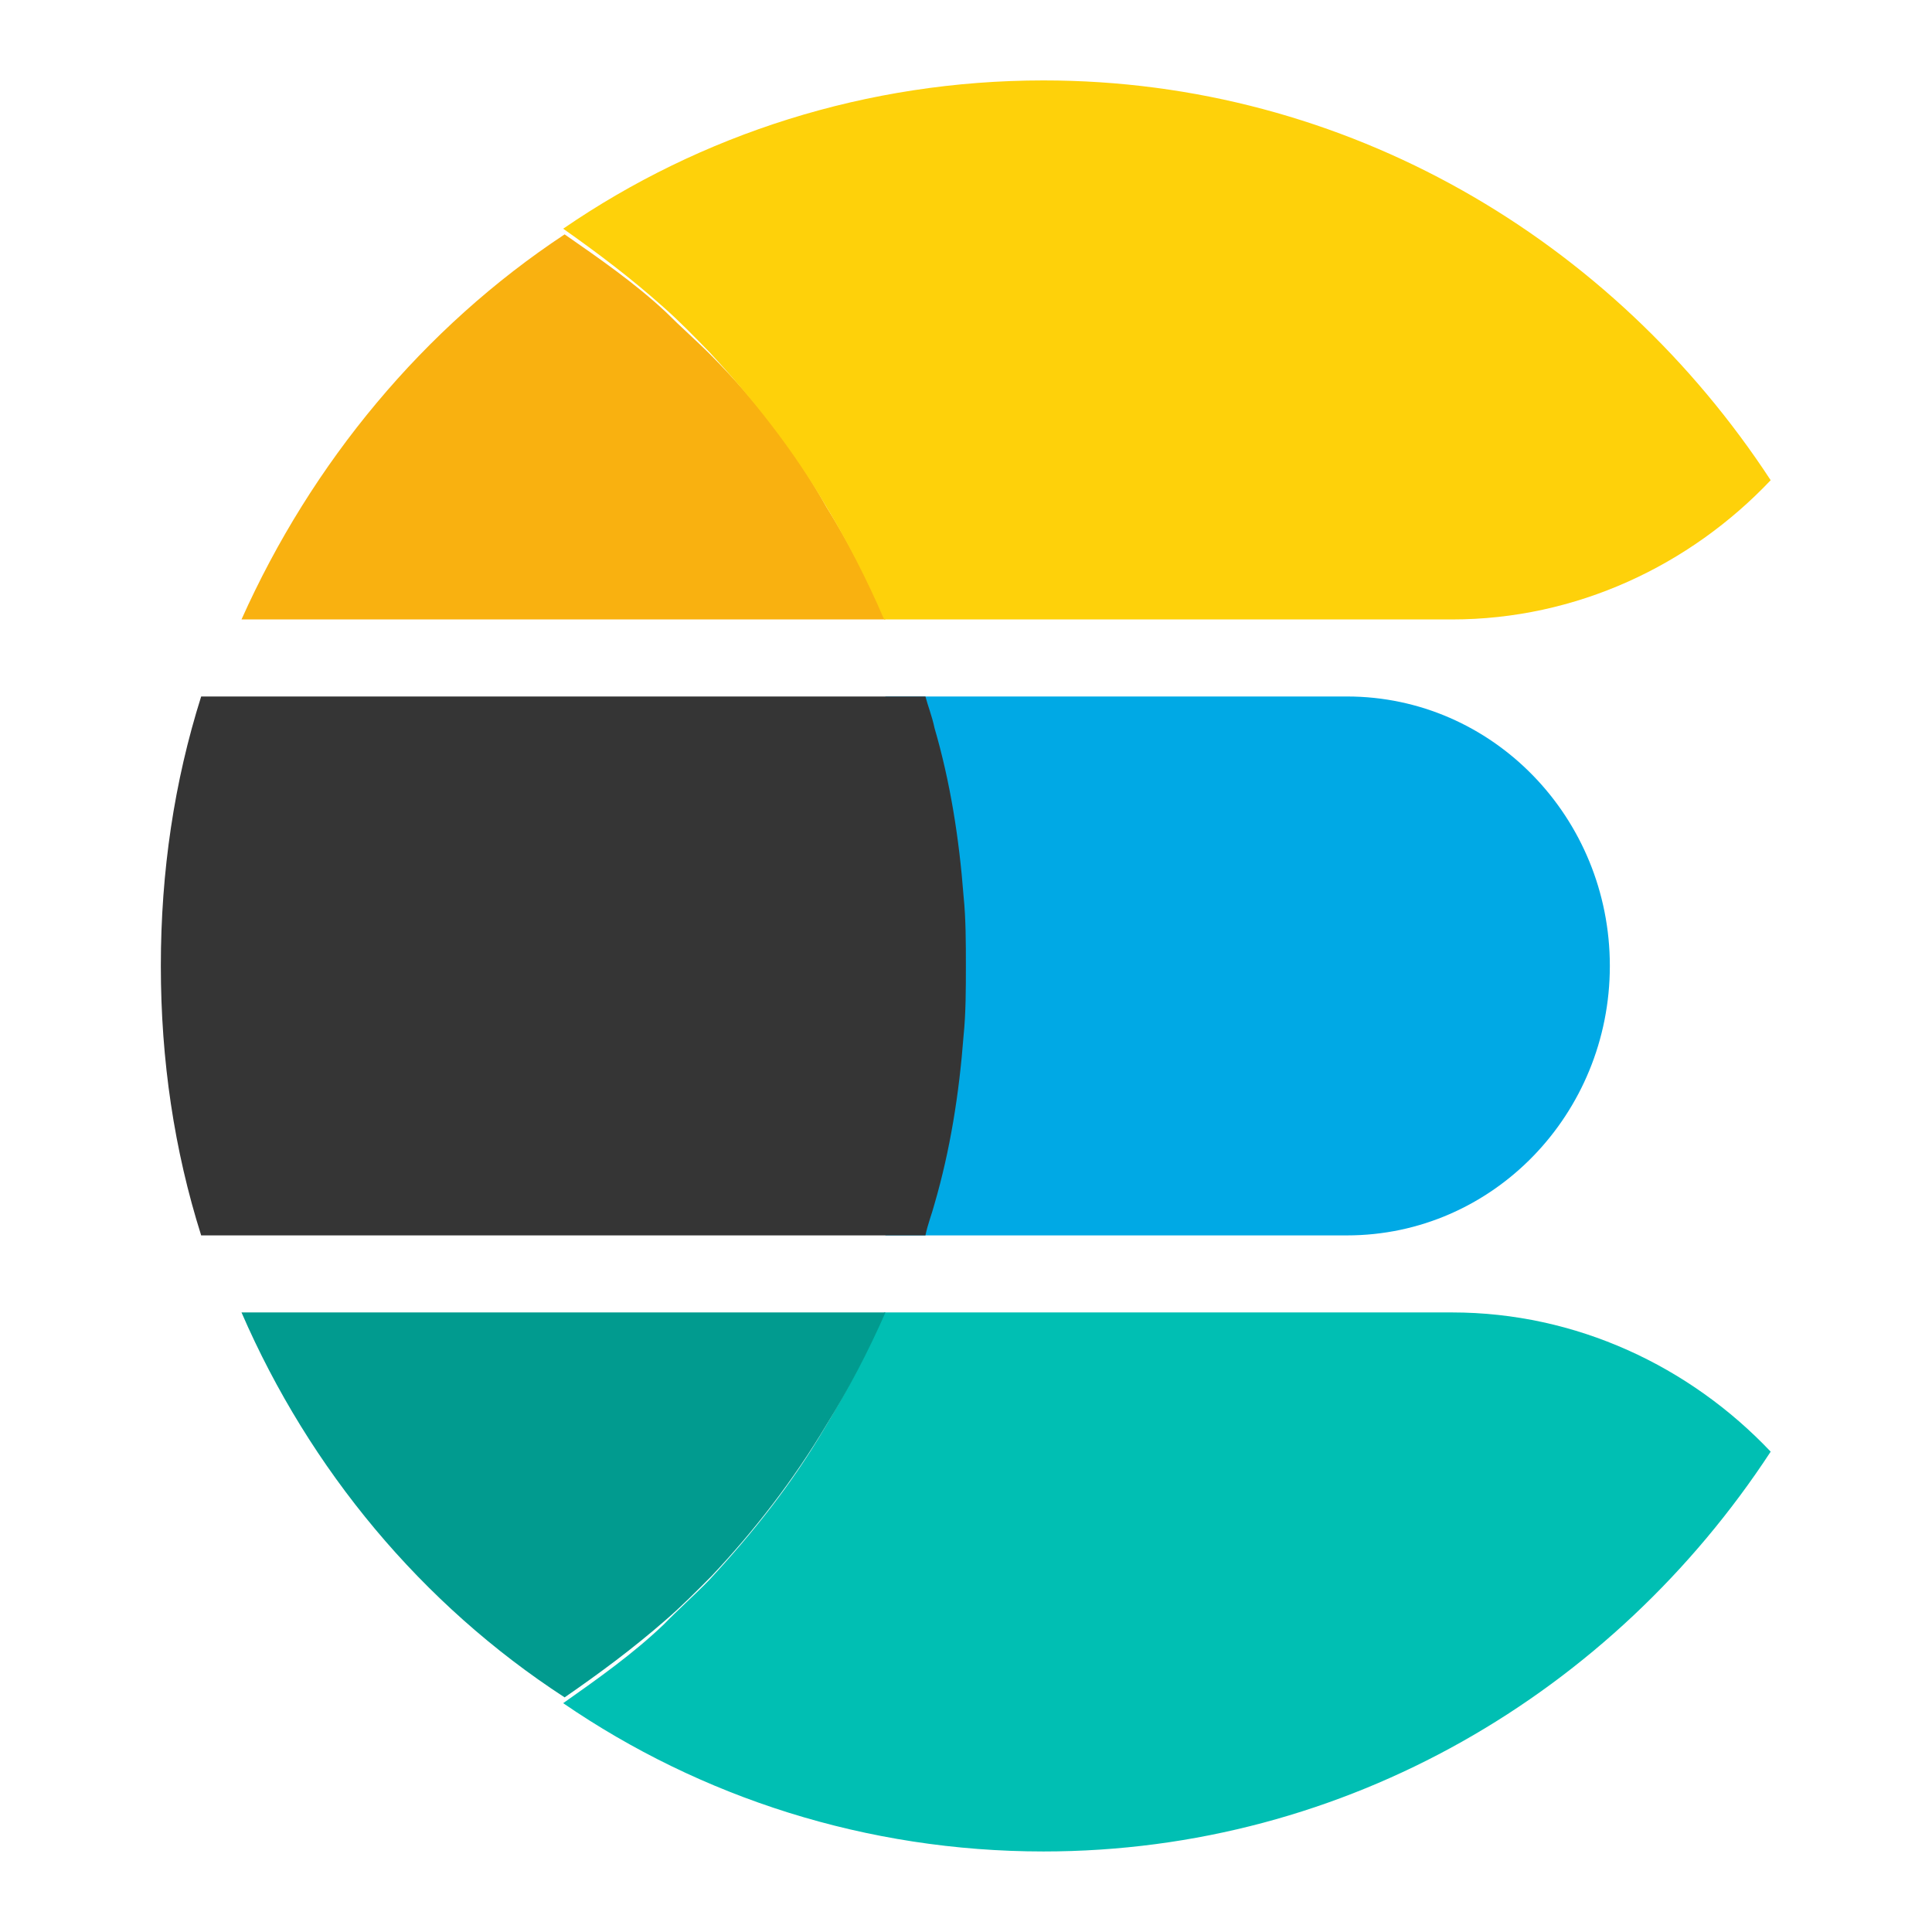
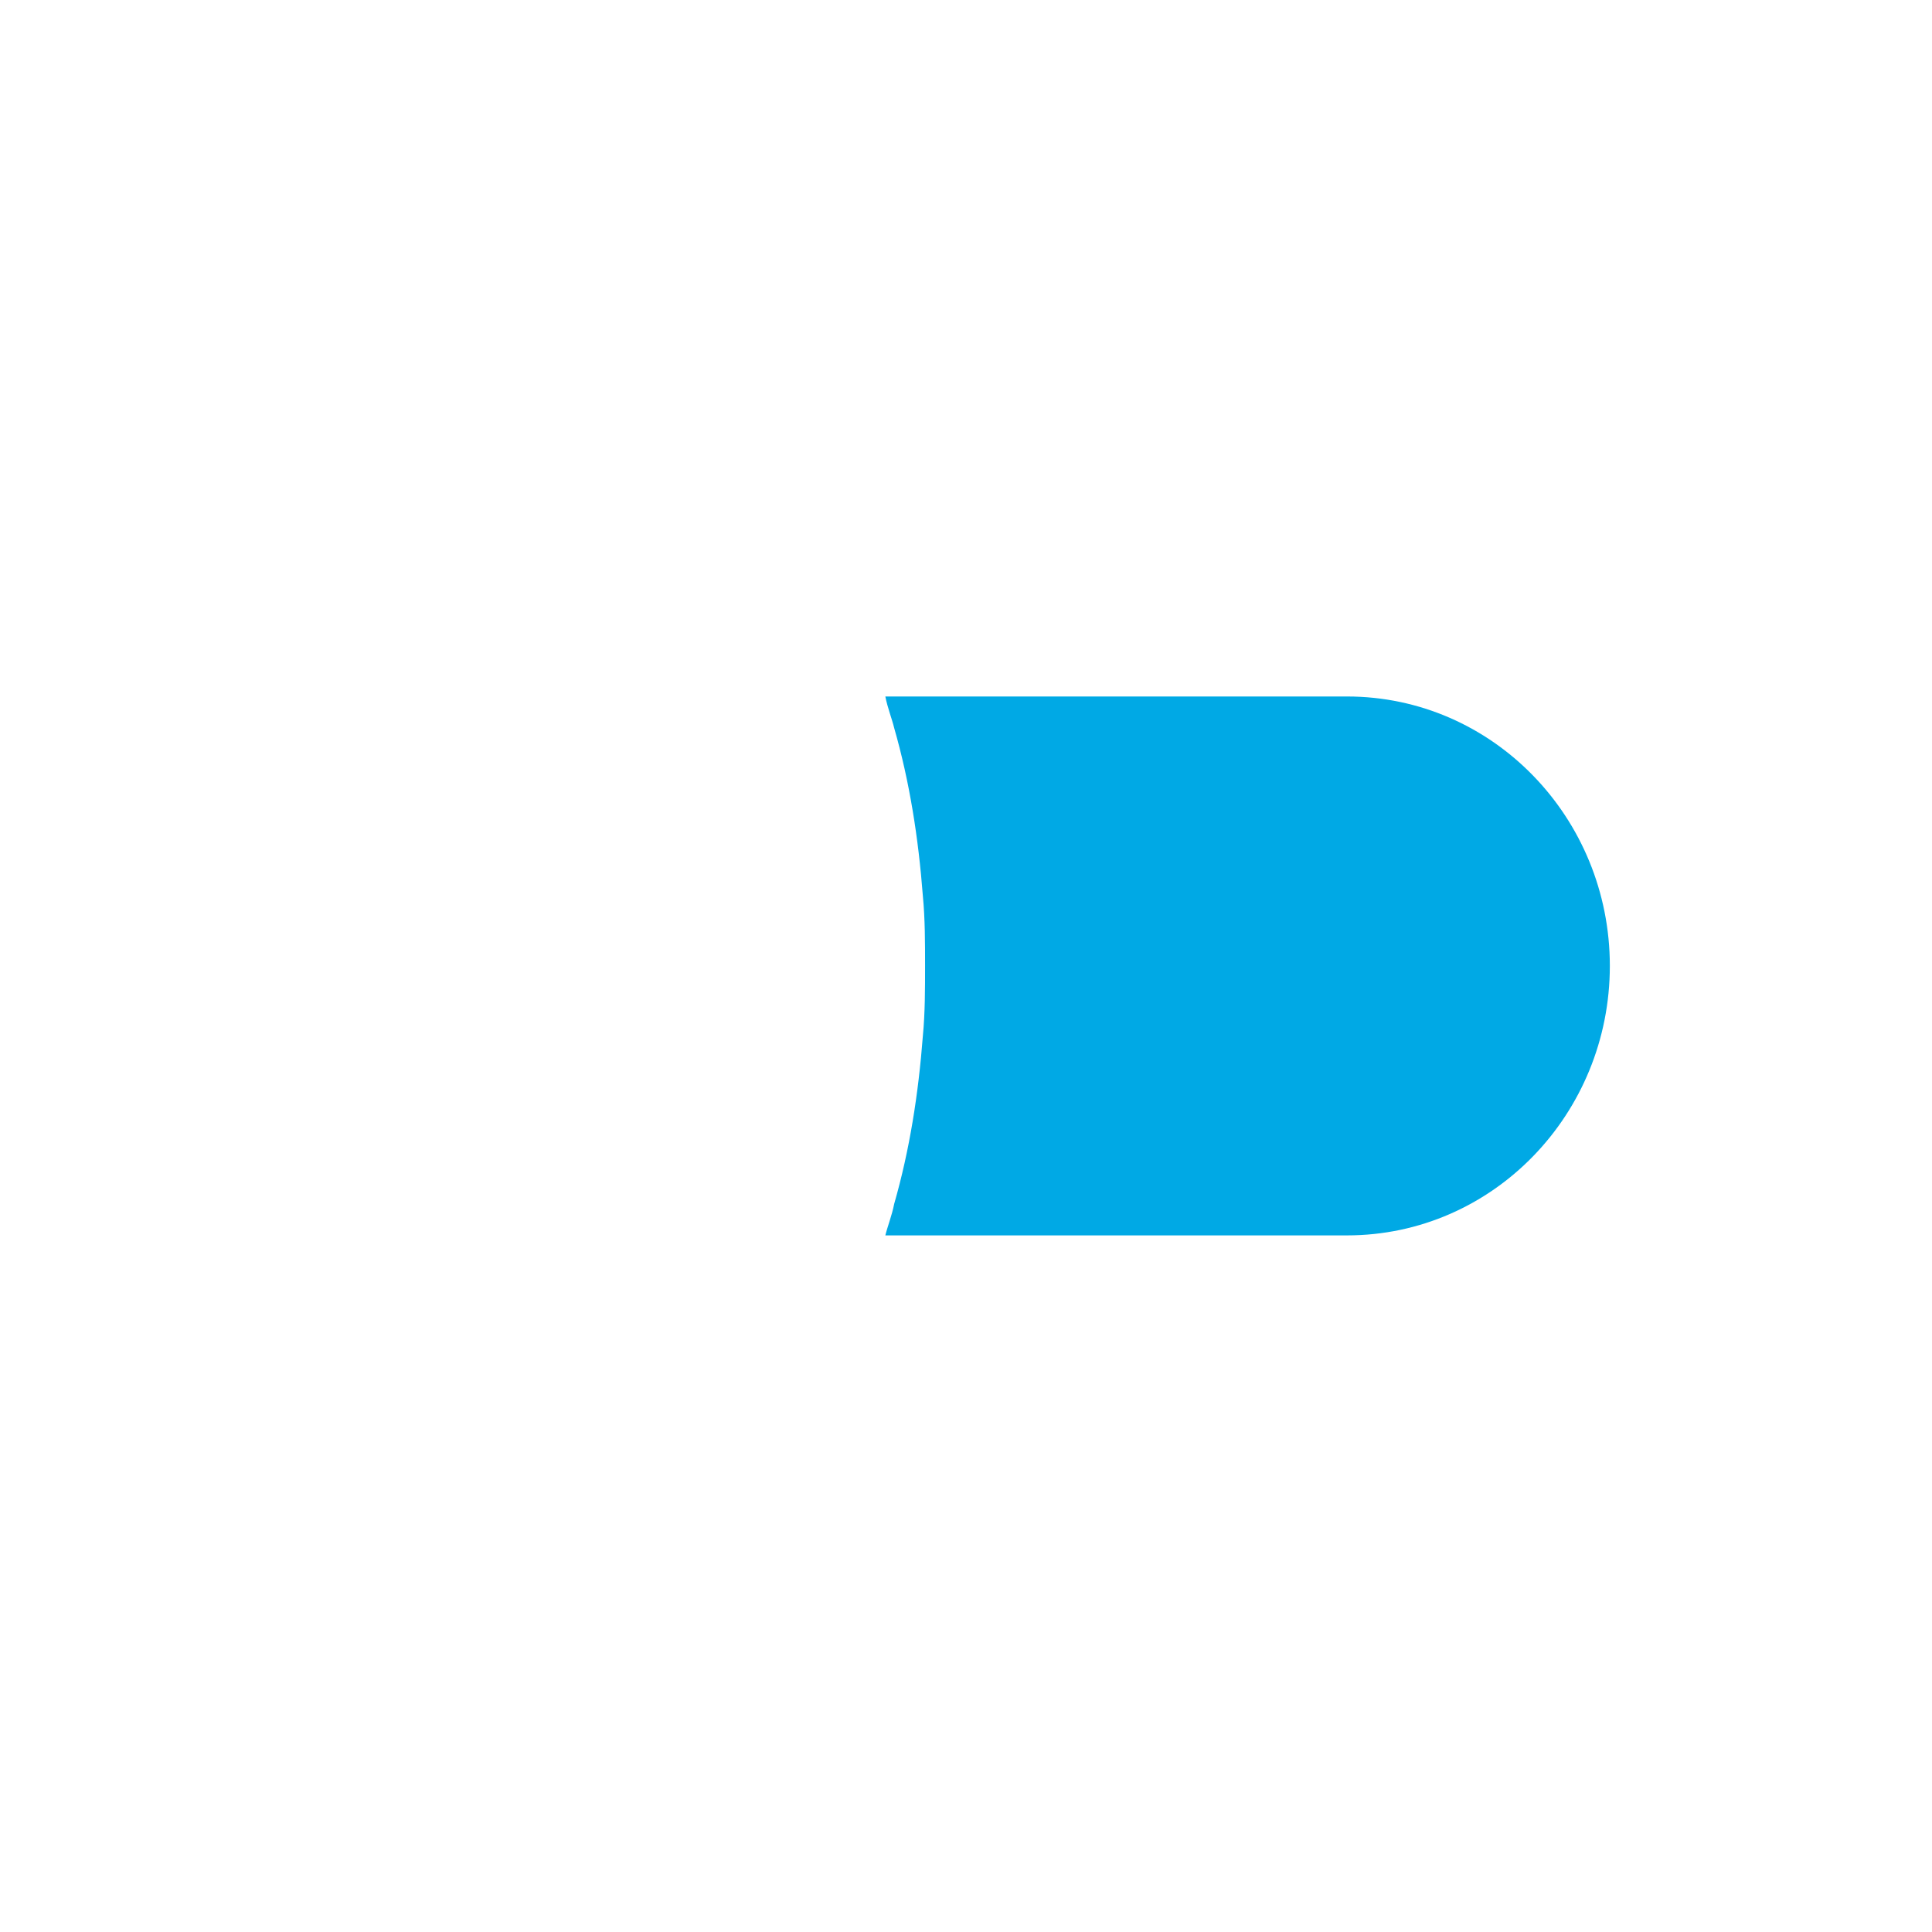
<svg xmlns="http://www.w3.org/2000/svg" width="16" height="16" viewBox="0 0 16 16" fill="none">
  <path d="M11.155 5.768H7.332C7.35 5.861 7.387 5.954 7.405 6.028C7.533 6.474 7.606 6.939 7.643 7.423C7.661 7.609 7.661 7.813 7.661 7.999C7.661 8.185 7.661 8.39 7.643 8.576C7.606 9.06 7.533 9.525 7.405 9.971C7.387 10.064 7.35 10.157 7.332 10.231H11.155C12.363 10.231 13.332 9.227 13.332 7.999C13.332 6.772 12.363 5.768 11.155 5.768Z" fill="#00A9E5" />
-   <path d="M7.98 8.576C7.999 8.39 7.999 8.185 7.999 7.999C7.999 7.813 7.999 7.609 7.98 7.423C7.943 6.939 7.869 6.474 7.739 6.028C7.72 5.935 7.683 5.842 7.664 5.768H1.666C1.443 6.474 1.332 7.218 1.332 7.999C1.332 8.781 1.443 9.525 1.666 10.231H7.664C7.683 10.138 7.72 10.045 7.739 9.971C7.869 9.525 7.943 9.06 7.98 8.576Z" fill="#353535" />
-   <path d="M12.024 10.869H7.322C7.178 11.204 7.015 11.52 6.834 11.818C6.563 12.283 6.237 12.692 5.876 13.082C5.749 13.213 5.622 13.324 5.496 13.454C5.243 13.696 4.953 13.901 4.664 14.105C5.803 14.886 7.178 15.333 8.642 15.333C11.156 15.333 13.362 14.012 14.664 12.022C13.995 11.316 13.055 10.869 12.024 10.869Z" fill="#00BFB3" />
-   <path d="M6.842 11.804C7.024 11.511 7.188 11.199 7.333 10.869H2C2.564 12.17 3.493 13.288 4.676 14.057C4.967 13.856 5.24 13.654 5.513 13.416C5.641 13.306 5.768 13.178 5.895 13.05C6.241 12.683 6.569 12.262 6.842 11.804Z" fill="#019B8F" />
-   <path d="M5.895 2.949C5.768 2.821 5.641 2.711 5.513 2.583C5.258 2.345 4.967 2.143 4.676 1.941C3.511 2.711 2.582 3.829 2 5.13H7.333C7.188 4.8 7.024 4.488 6.842 4.195C6.587 3.737 6.259 3.316 5.895 2.949V2.949Z" fill="#F9B110" />
-   <path d="M8.642 0.666C7.178 0.666 5.803 1.112 4.664 1.894C4.953 2.098 5.225 2.303 5.496 2.545C5.622 2.656 5.749 2.786 5.876 2.917C6.237 3.307 6.563 3.716 6.834 4.181C7.015 4.479 7.178 4.795 7.322 5.13H12.024C13.055 5.13 13.995 4.683 14.664 3.977C13.362 1.987 11.156 0.666 8.642 0.666V0.666Z" fill="#FED10A" />
</svg>